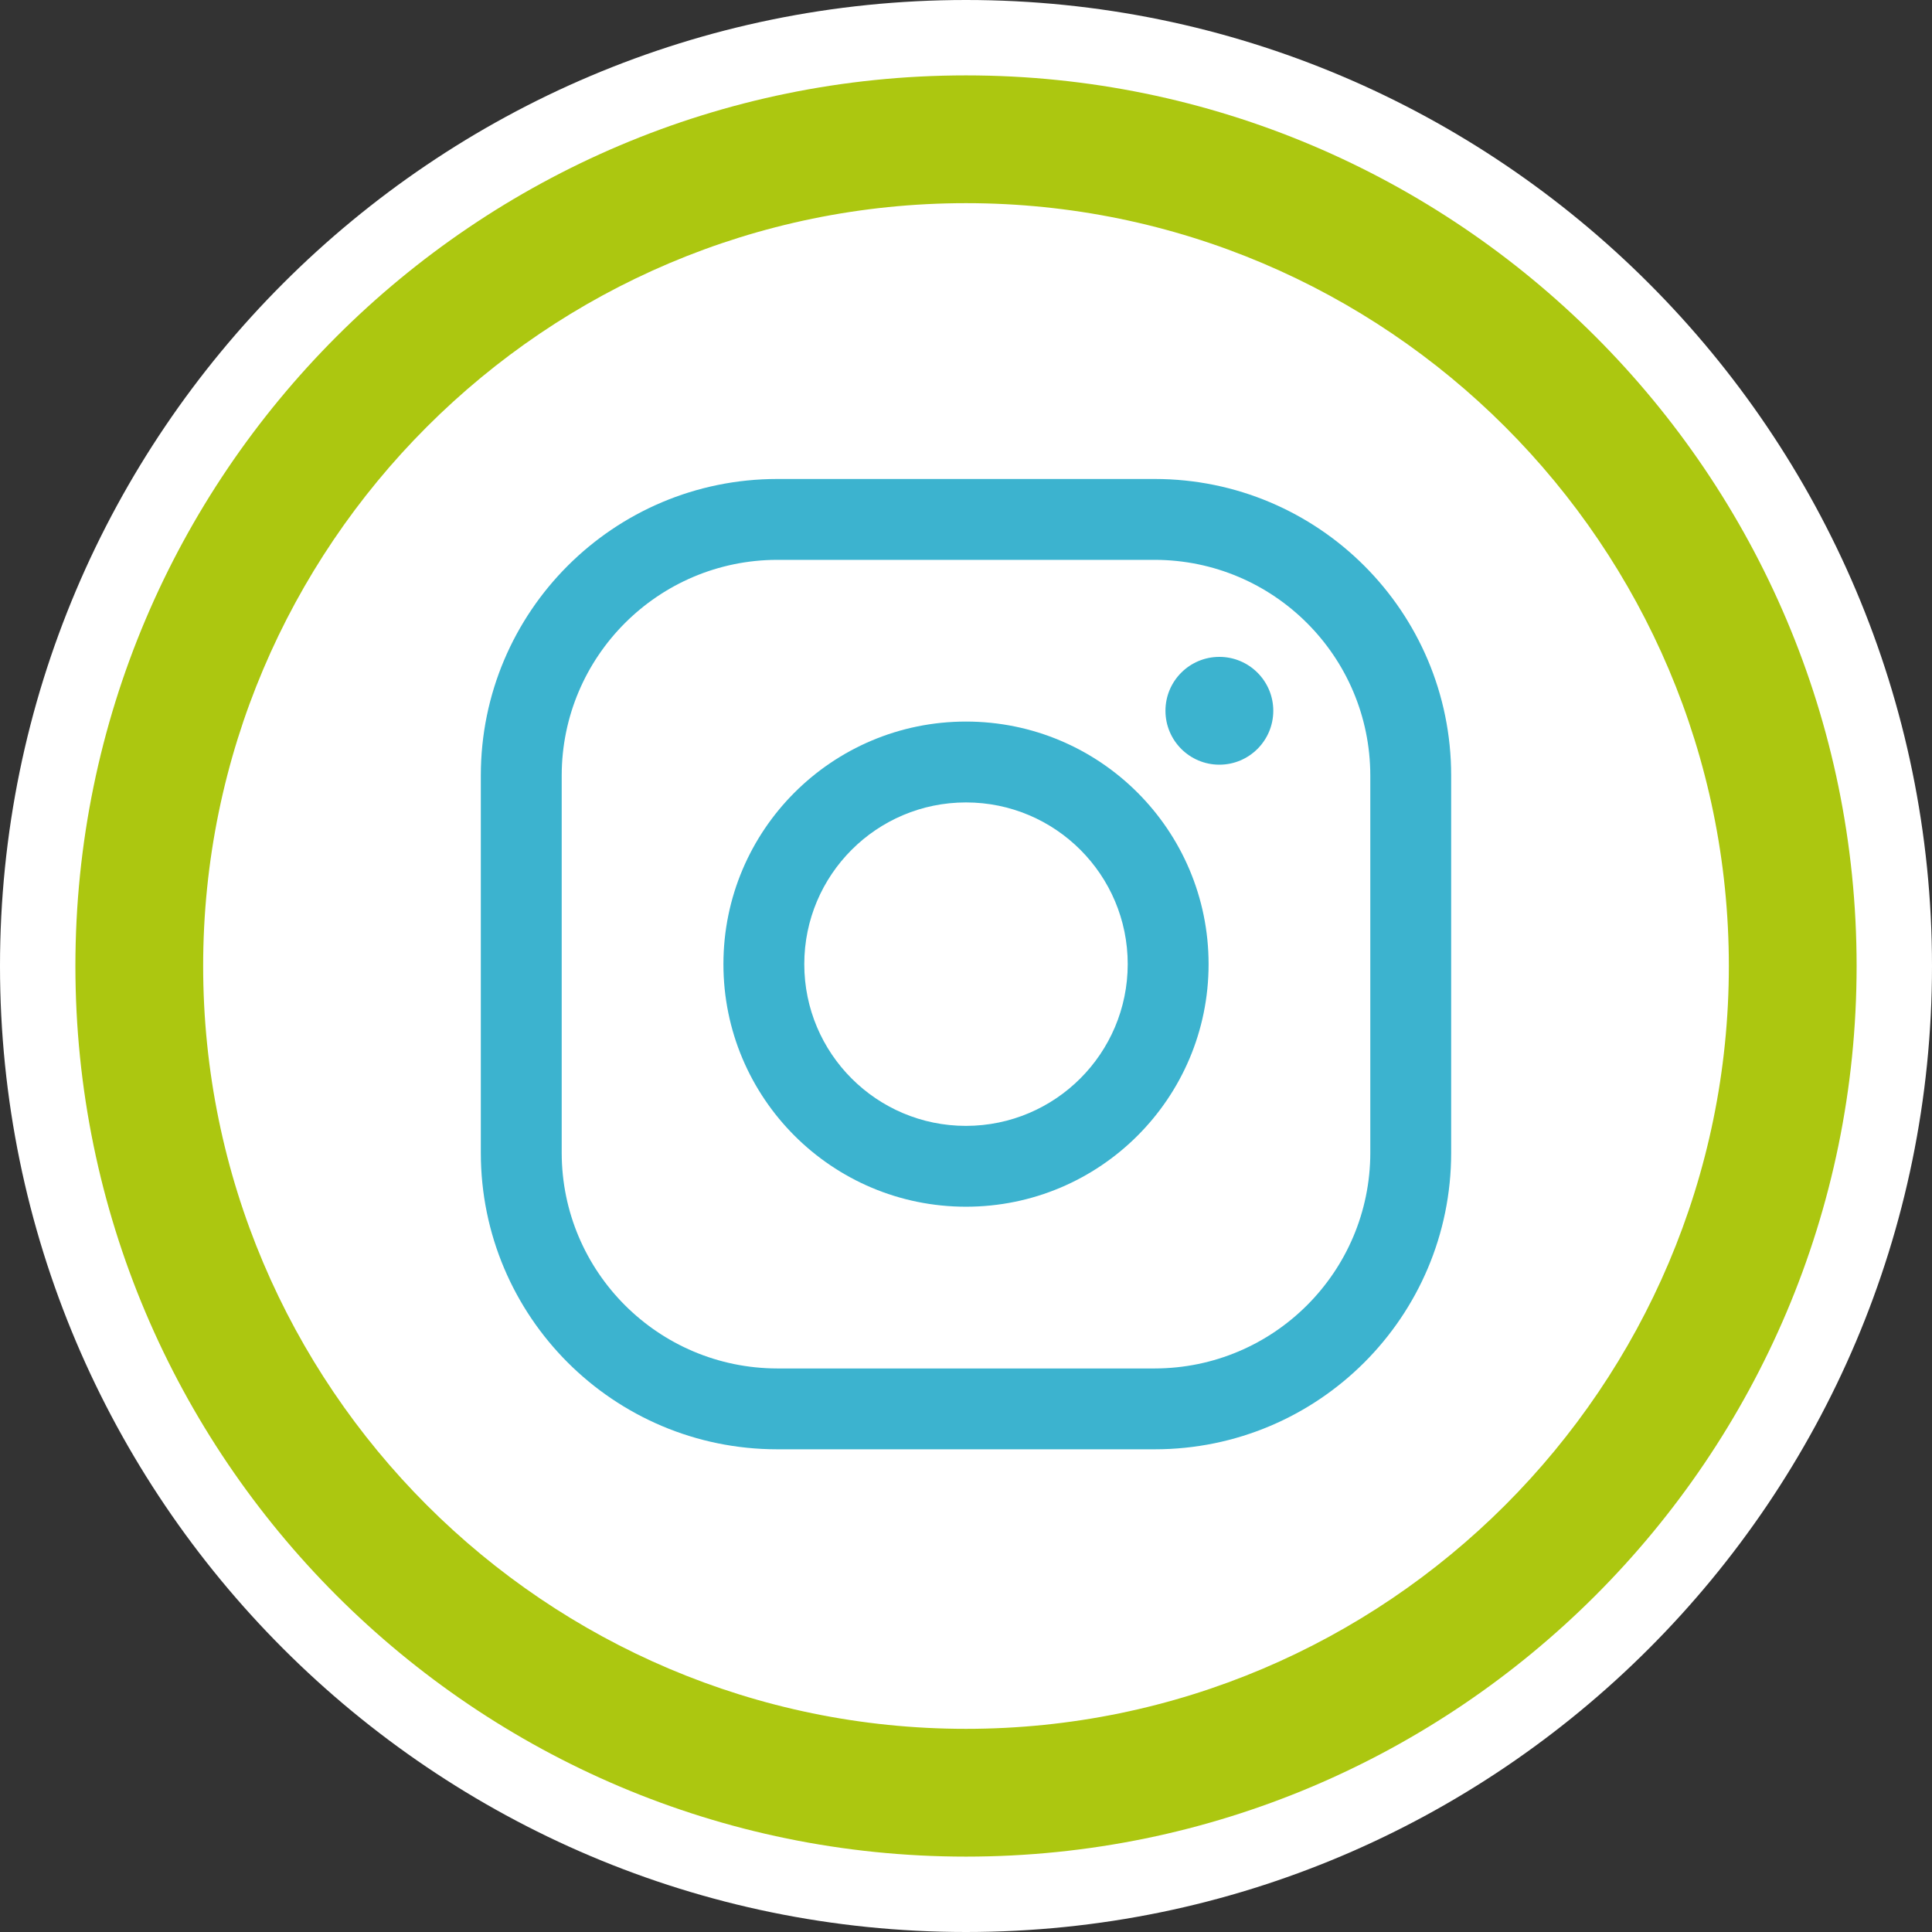
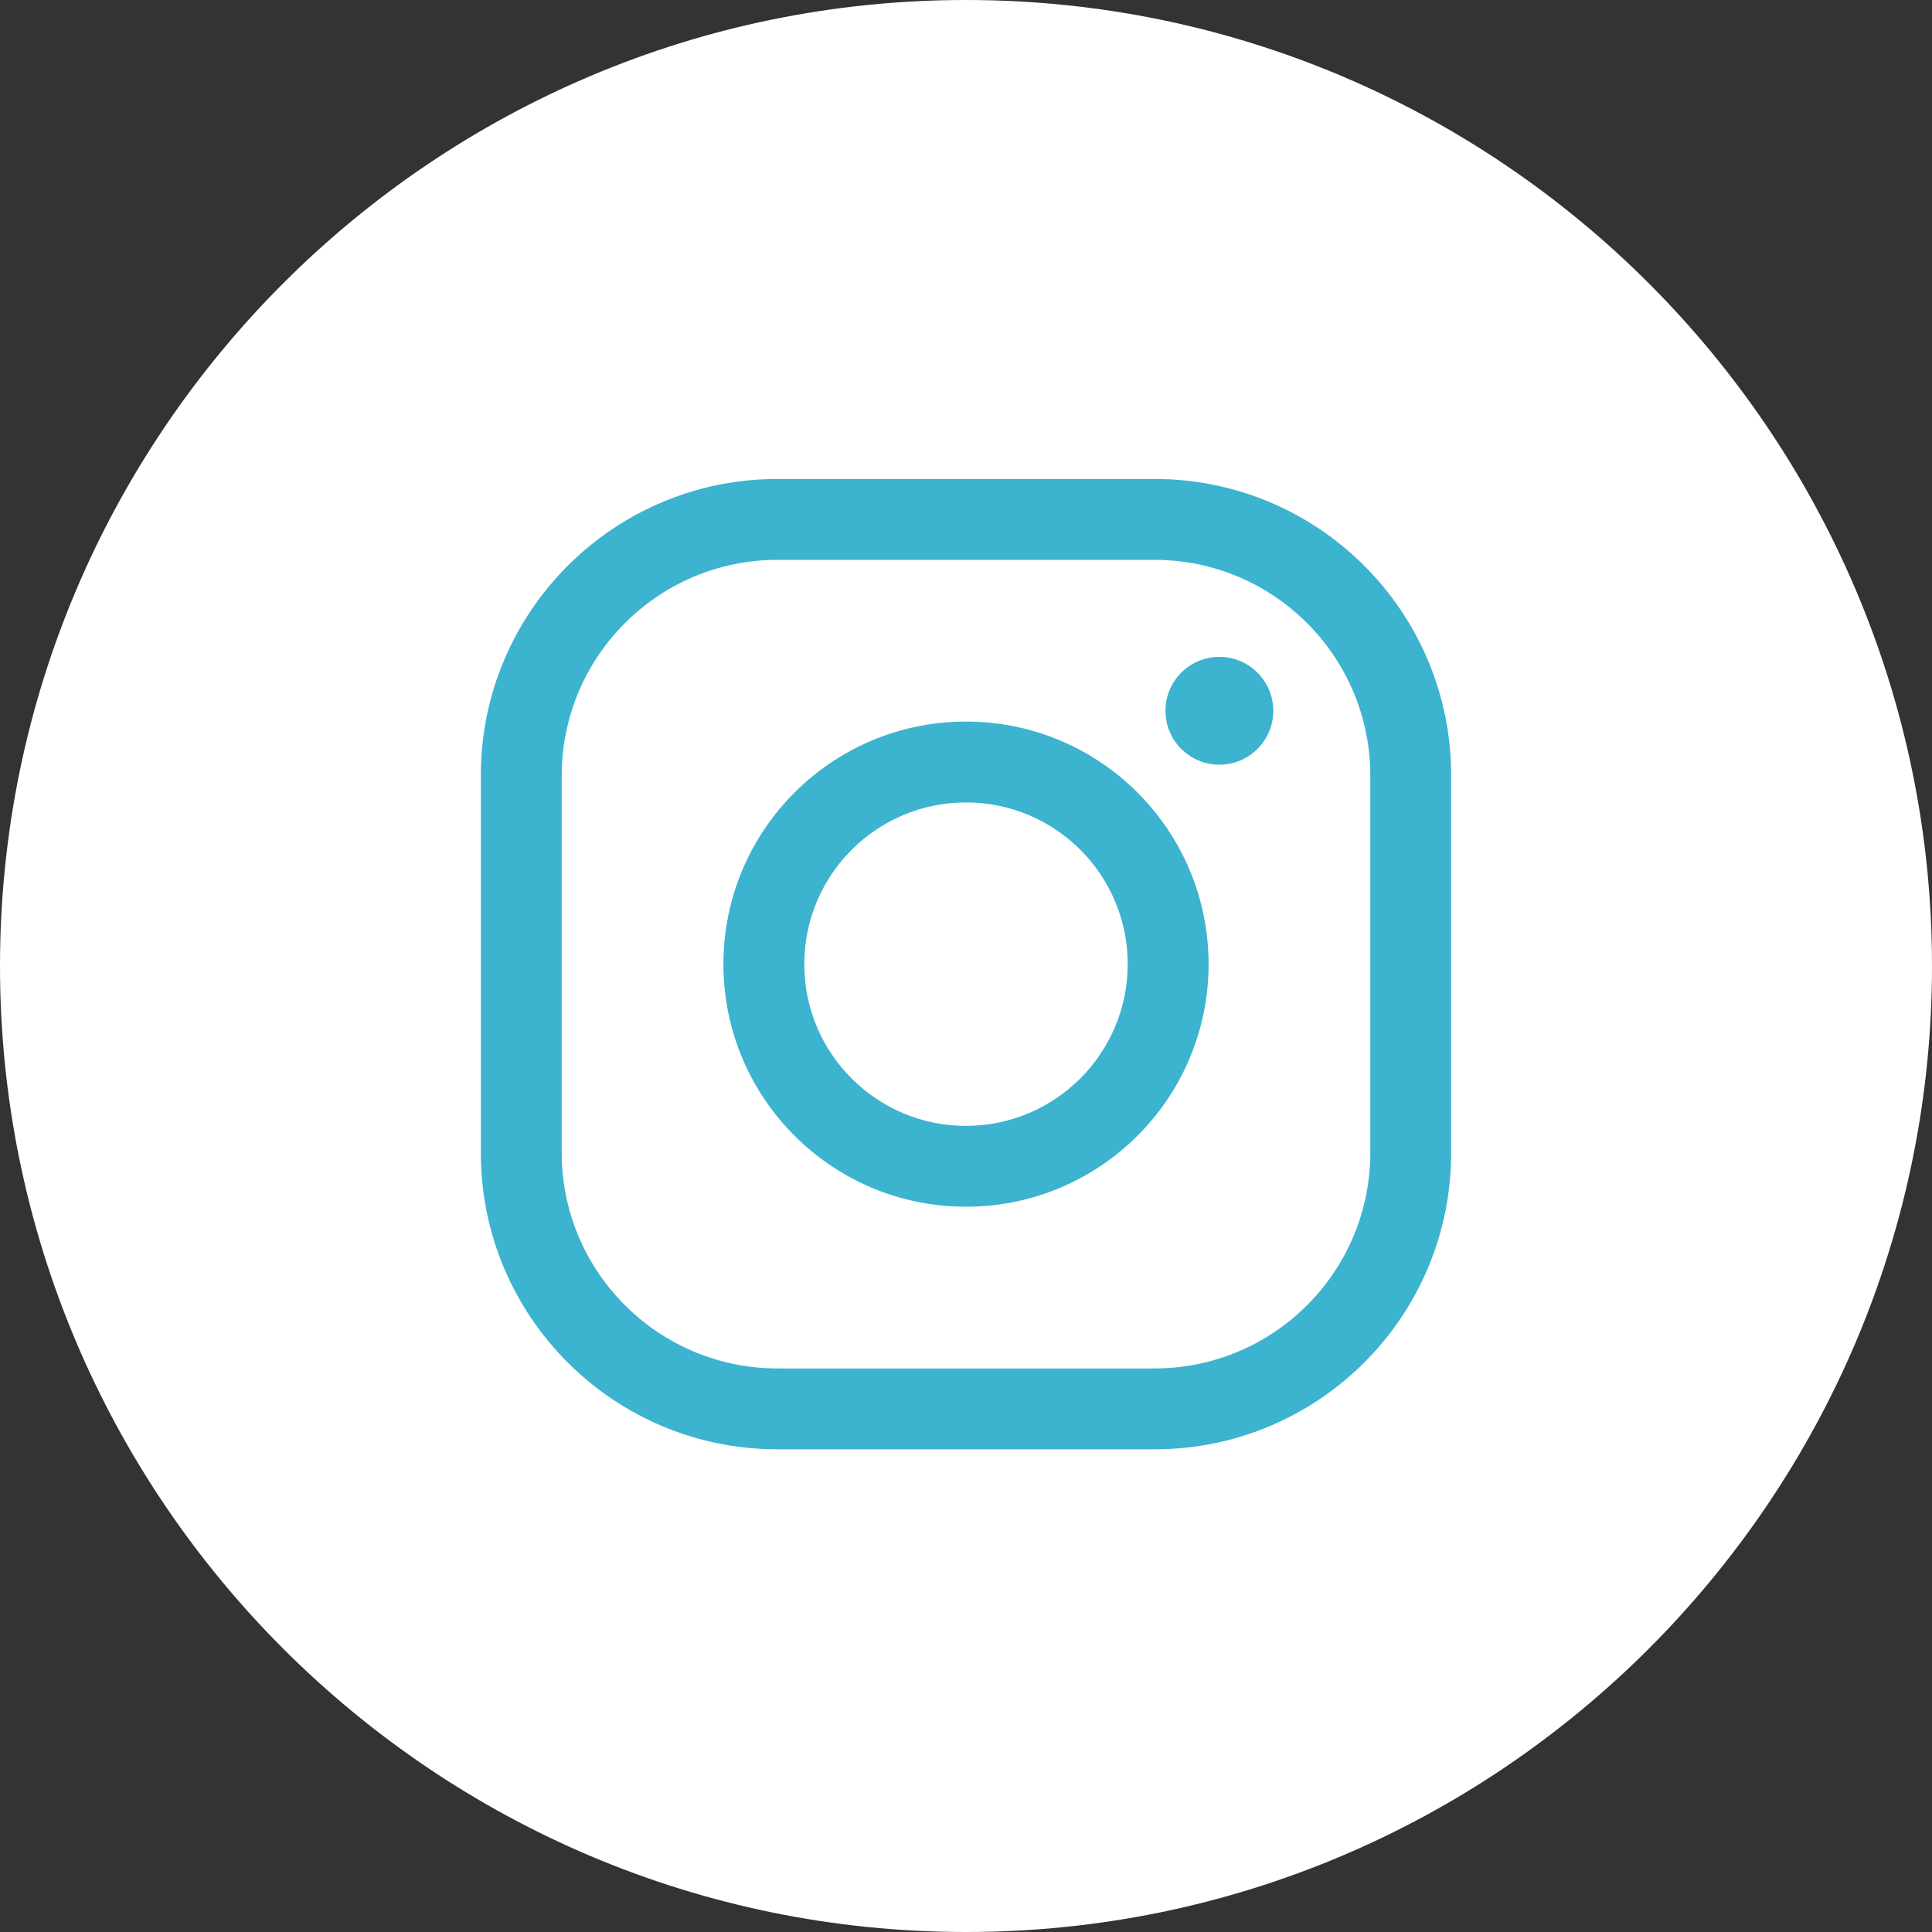
<svg xmlns="http://www.w3.org/2000/svg" xmlns:xlink="http://www.w3.org/1999/xlink" version="1.1" id="Ebene_1" x="0px" y="0px" width="200px" height="200px" viewBox="0.5 792.5 200 200" enable-background="new 0.5 792.5 200 200" xml:space="preserve">
  <rect x="0.5" y="792.5" width="200" height="200" fill="#333333" stroke="none" />
  <g>
    <g>
      <g>
        <path fill="#FFFFFF" d="M100.5,978.082c47.267,0,85.583-38.316,85.583-85.582s-38.317-85.582-85.583-85.582     c-47.266,0-85.583,38.316-85.583,85.582S53.234,978.082,100.5,978.082" />
      </g>
      <g>
        <path fill="#FFFFFF" d="M100.5,992.5c-55.14,0-100-44.859-100-100s44.86-100,100-100c55.141,0,100,44.859,100,100     S155.64,992.5,100.5,992.5z M100.5,821.335c-39.241,0-71.165,31.925-71.165,71.165s31.924,71.164,71.165,71.164     c39.241,0,71.166-31.924,71.166-71.164S139.741,821.335,100.5,821.335z" />
      </g>
      <g>
        <path fill="#FFFFFF" d="M100.5,978.082c47.267,0,85.583-38.316,85.583-85.582s-38.317-85.582-85.583-85.582     c-47.266,0-85.583,38.316-85.583,85.582S53.234,978.082,100.5,978.082" />
      </g>
      <g>
-         <path fill="#ACC710" d="M100.5,984.696c-50.837,0-92.195-41.359-92.195-92.196s41.358-92.196,92.195-92.196     c50.837,0,92.196,41.359,92.196,92.196S151.337,984.696,100.5,984.696z M100.5,813.531c-43.543,0-78.969,35.426-78.969,78.969     s35.426,78.969,78.969,78.969c43.544,0,78.97-35.426,78.97-78.969S144.043,813.531,100.5,813.531z" />
-       </g>
+         </g>
    </g>
    <g>
      <defs>
        <rect id="SVGID_1_" x="42.459" y="834.268" width="116.08" height="116.081" />
      </defs>
      <clipPath id="SVGID_2_">
        <use xlink:href="#SVGID_1_" overflow="visible" />
      </clipPath>
      <g clip-path="url(#SVGID_2_)">
        <path fill="#3CB3CF" d="M120.031,842.084H80.968c-16.951,0-30.693,13.742-30.693,30.693v39.062     c0,16.949,13.742,30.692,30.693,30.692h39.062c16.95,0,30.694-13.743,30.694-30.692v-39.062     C150.725,855.826,136.98,842.084,120.031,842.084 M142.354,911.84c-0.016,12.321-10,22.307-22.323,22.322H80.968     c-12.321-0.016-22.308-10.001-22.321-22.322v-39.062c0.013-12.32,10-22.309,22.321-22.323h39.062     c12.322,0.015,22.307,10.003,22.323,22.323V911.84z" />
      </g>
      <g clip-path="url(#SVGID_2_)">
        <path fill="#3CB3CF" d="M100.5,867.196c-13.869,0-25.112,11.243-25.112,25.112c0,13.871,11.243,25.111,25.112,25.111     c13.87,0,25.113-11.24,25.113-25.111C125.612,878.439,114.37,867.196,100.5,867.196 M100.5,909.051     c-9.245,0-16.741-7.494-16.741-16.742c0-9.245,7.496-16.742,16.741-16.742c9.249,0,16.742,7.497,16.742,16.742     C117.23,901.552,109.744,909.039,100.5,909.051" />
      </g>
      <g clip-path="url(#SVGID_2_)">
        <path fill="#3CB3CF" d="M126.729,860.5c3.078,0,5.581,2.498,5.581,5.578c0,3.084-2.502,5.582-5.581,5.582     c-3.084,0-5.581-2.498-5.581-5.582C121.148,862.998,123.646,860.5,126.729,860.5" />
      </g>
    </g>
  </g>
</svg>